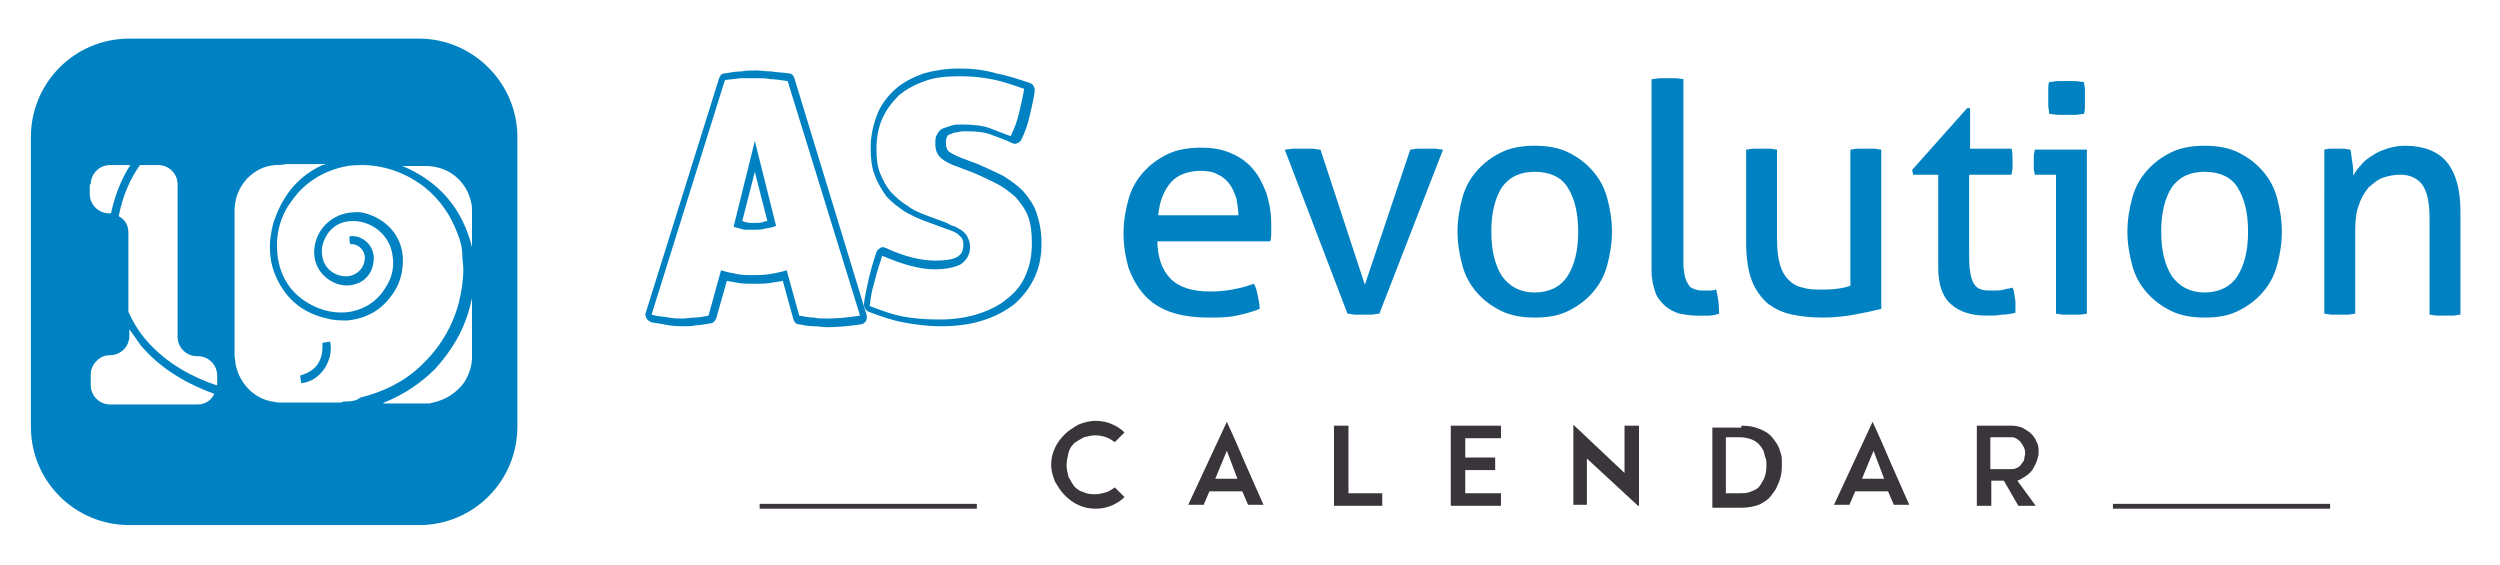
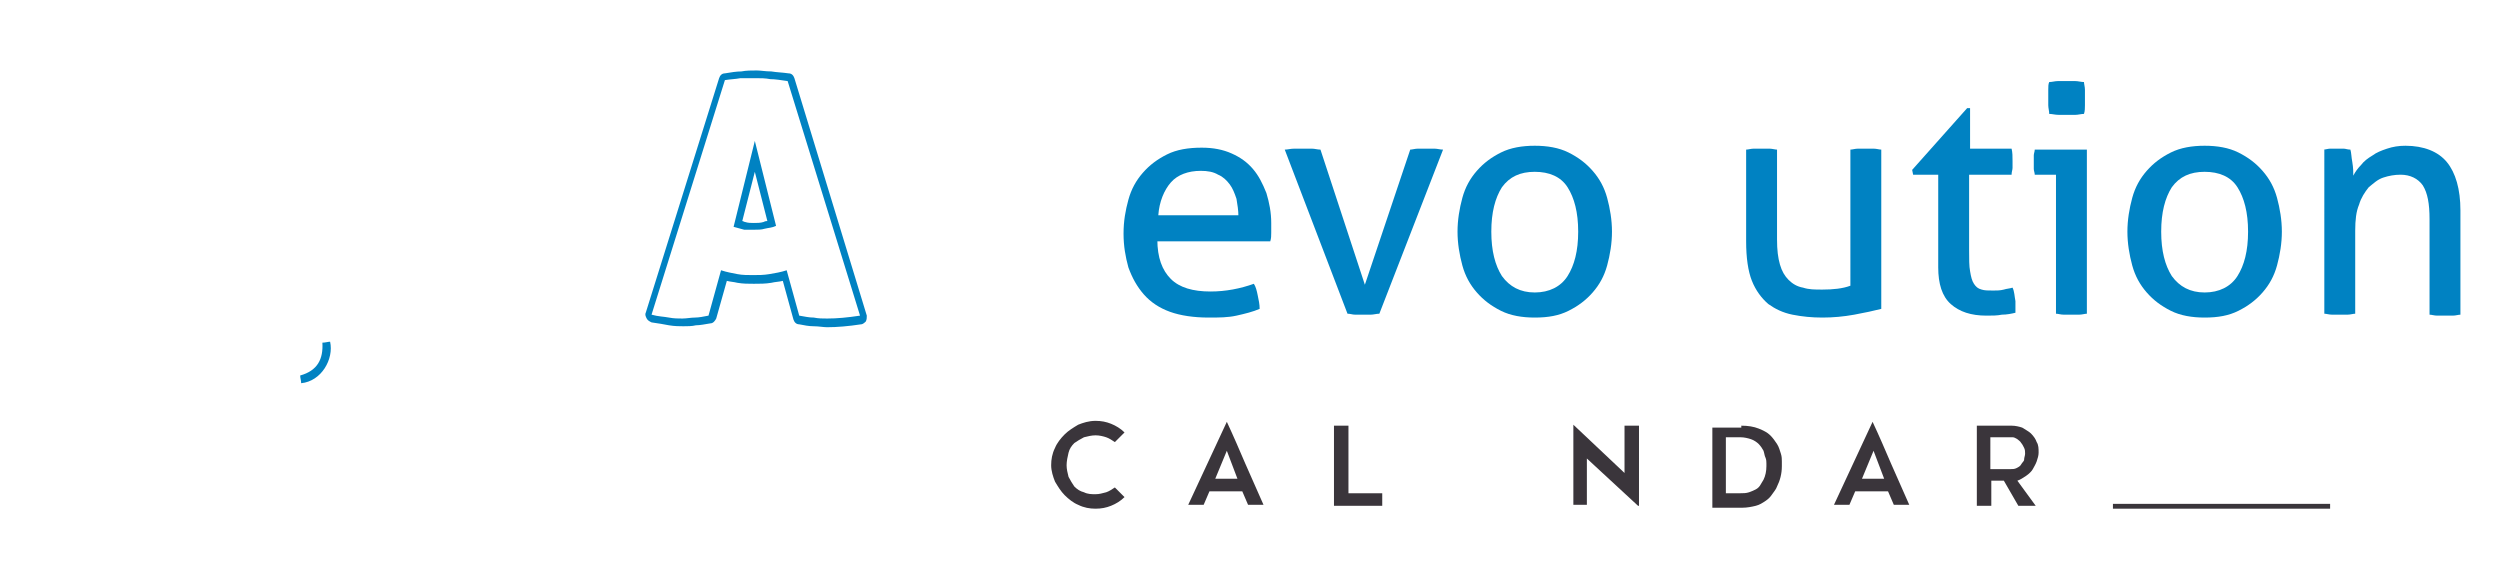
<svg xmlns="http://www.w3.org/2000/svg" version="1.1" id="Livello_1" x="0px" y="0px" viewBox="0 0 259 58.5" style="enable-background:new 0 0 259 58.5;" xml:space="preserve">
  <style type="text/css">
	.st0{fill:#0082C2;}
	.st1{fill:#3A353B;}
</style>
  <g id="XMLID_25_">
-     <path id="XMLID_29_" class="st0" d="M43.4,4h-30C7.7,4,3.2,8.6,3.2,14.2v30c0,5.7,4.6,10.2,10.2,10.2h30c5.7,0,10.2-4.6,10.2-10.2   v-30C53.6,8.6,49,4,43.4,4z M9.4,19.1c0-1.1,0.9-2,2-2h2.1c-0.9,1.4-1.6,3.1-2,5c0,0,0,0-0.1,0h-0.1c-1.1,0-2-0.9-2-2V19.1z    M20.5,41.9h-9.1c-1.1,0-2-0.9-2-2v-1.1c0-0.5,0.2-1,0.6-1.4c0.4-0.4,0.8-0.6,1.4-0.6c1.1,0,2-0.9,2-2v-0.7   c0.4,0.6,0.8,1.1,1.2,1.7c2.2,2.6,5.1,4.1,7.6,5C21.9,41.5,21.2,41.9,20.5,41.9z M22.4,39.9C22.4,40,22.4,40,22.4,39.9   c-2.4-0.8-5.1-2.2-7.2-4.6c-0.8-0.9-1.4-1.9-1.9-3v-8.2c0-0.8-0.4-1.4-1-1.7c0.4-2.1,1.2-3.9,2.2-5.3h1.7v0h0.2c1.1,0,2,0.9,2,2   v15.8c0,1.1,0.9,2,2,2h0.1c1.1,0,2,0.9,2,2V39.9z M35.7,41.6c-0.1,0-0.3,0-0.3,0.1h-6.6c-0.2,0-0.4-0.1-0.6-0.1   c-1.8-0.3-3.4-1.8-3.8-3.9c0-0.3-0.1-0.6-0.1-0.9c0-5,0-9.9,0-14.9c0-1.3,0.4-2.4,1.3-3.4c0.8-0.8,1.7-1.3,2.9-1.4   c0.4,0,0.7,0,1.1-0.1c1.4,0,2.7,0,4.1,0c-0.1,0.1-0.2,0.1-0.3,0.1c-2.4,1.1-4,3-4.9,5.5c-0.3,0.7-0.4,1.5-0.5,2.2   c-0.1,1.2,0,2.3,0.4,3.4c1,2.6,2.8,4.2,5.5,4.8c0.7,0.2,1.4,0.2,2.1,0.2c1.9-0.2,3.4-1,4.5-2.5c0.7-0.9,1.1-1.9,1.2-3   c0.3-2.5-1-4.4-3-5.3c-0.7-0.3-1.4-0.5-2.1-0.4c-2.1,0.1-3.7,1.6-4,3.5c-0.3,1.8,0.7,3.3,2.3,3.9c0.9,0.3,1.7,0.2,2.5-0.2   c0.8-0.5,1.2-1.2,1.3-2.1c0.2-1.4-0.8-2.4-1.8-2.6c-0.2,0-0.4-0.1-0.7,0c0,0.3,0,0.6,0.1,0.8c0.1,0,0.1,0,0.2,0   c0.6,0,1.3,0.6,1.3,1.4c0,1.2-1.1,2.1-2.3,1.9c-0.9-0.1-1.9-0.8-2.1-2c-0.2-0.9,0.1-1.8,0.7-2.6c0.7-0.8,1.5-1.1,2.5-1.1   c1.8,0,3.6,1.3,4,3.2c0.3,1.3,0.1,2.5-0.6,3.6c-0.8,1.4-2.1,2.3-3.7,2.6c-1.2,0.2-2.5,0-3.6-0.5c-2-0.9-3.3-2.4-3.8-4.5   c-0.2-0.8-0.2-1.5-0.2-2.3c0.1-1.6,0.6-3,1.6-4.3c1.3-1.8,3.1-2.9,5.2-3.4c0.8-0.2,1.5-0.2,2.3-0.2c2.3,0.1,4.4,0.9,6.2,2.3   c1.6,1.3,2.7,2.9,3.4,4.8c0.3,0.7,0.5,1.5,0.5,2.3c0,0.5,0.1,0.9,0.1,1.4c0,1.2-0.2,2.4-0.5,3.6c-0.7,2.5-2,4.6-3.9,6.4   c-1.8,1.7-3.9,2.7-6.3,3.3C37,41.5,36.4,41.6,35.7,41.6z M48.9,37c0,0.9-0.3,1.8-0.8,2.6c-0.8,1.1-1.9,1.8-3.2,2.1   c-0.1,0-0.3,0.1-0.4,0.1h-4.9c0.1,0,0.2-0.1,0.2-0.1c2-0.8,3.8-2,5.3-3.5c1.8-2,3.1-4.2,3.7-6.9c0-0.1,0.1-0.3,0.1-0.4v0.9   C48.9,33.5,48.9,35.2,48.9,37z M48.9,25.6c-1-4-3.4-6.8-7.2-8.4c0.9,0,1.7,0,2.6,0c2.3,0.1,4,1.6,4.5,3.7c0.1,0.4,0.1,0.7,0.1,1.1   C48.9,23.2,48.9,24.4,48.9,25.6z" />
    <path id="XMLID_28_" class="st0" d="M33.4,35.5c0.1,1.7-0.5,2.9-2.3,3.4c0,0.3,0.1,0.5,0.1,0.8c2.1-0.2,3.4-2.5,3-4.3   C34,35.4,33.7,35.5,33.4,35.5z" />
  </g>
  <g>
    <g>
      <path id="XMLID_37_" class="st0" d="M119.9,24.8c0,1.9,0.5,3.2,1.4,4.1c0.9,0.9,2.3,1.3,4.1,1.3c1.6,0,3.1-0.3,4.5-0.8    c0.2,0.3,0.3,0.7,0.4,1.2c0.1,0.5,0.2,0.9,0.2,1.4c-0.7,0.3-1.5,0.5-2.4,0.7c-0.9,0.2-1.8,0.2-2.9,0.2c-1.5,0-2.9-0.2-4-0.6    c-1.1-0.4-2-1-2.7-1.8c-0.7-0.8-1.2-1.7-1.6-2.8c-0.3-1.1-0.5-2.2-0.5-3.5c0-1.3,0.2-2.4,0.5-3.5c0.3-1.1,0.8-2,1.5-2.8    c0.7-0.8,1.5-1.4,2.5-1.9c1-0.5,2.2-0.7,3.6-0.7c1.2,0,2.2,0.2,3.1,0.6c0.9,0.4,1.6,0.9,2.2,1.6c0.6,0.7,1,1.5,1.4,2.5    c0.3,1,0.5,2,0.5,3.1c0,0.3,0,0.6,0,1c0,0.3,0,0.6-0.1,0.9H119.9z M128.3,22.4c0-0.6-0.1-1.2-0.2-1.8c-0.2-0.6-0.4-1.1-0.7-1.5    c-0.3-0.4-0.7-0.8-1.2-1c-0.5-0.3-1.1-0.4-1.8-0.4c-1.3,0-2.4,0.4-3.1,1.2c-0.7,0.8-1.2,2-1.3,3.4H128.3z" />
      <path id="XMLID_36_" class="st0" d="M133.1,15.5c0.3,0,0.6-0.1,1-0.1c0.3,0,0.6,0,0.9,0c0.3,0,0.6,0,0.9,0c0.3,0,0.6,0.1,0.9,0.1    l4.6,14l4.7-14c0.2,0,0.5-0.1,0.8-0.1c0.3,0,0.6,0,0.9,0c0.2,0,0.5,0,0.8,0c0.3,0,0.6,0.1,0.9,0.1l-6.6,17c-0.3,0-0.6,0.1-0.9,0.1    c-0.3,0-0.6,0-0.8,0c-0.2,0-0.5,0-0.8,0c-0.3,0-0.5-0.1-0.8-0.1L133.1,15.5z" />
      <path id="XMLID_33_" class="st0" d="M159,32.9c-1.3,0-2.5-0.2-3.5-0.7c-1-0.5-1.8-1.1-2.5-1.9c-0.7-0.8-1.2-1.7-1.5-2.8    s-0.5-2.3-0.5-3.5s0.2-2.4,0.5-3.5c0.3-1.1,0.8-2,1.5-2.8c0.7-0.8,1.5-1.4,2.5-1.9c1-0.5,2.2-0.7,3.5-0.7s2.5,0.2,3.5,0.7    c1,0.5,1.8,1.1,2.5,1.9c0.7,0.8,1.2,1.7,1.5,2.8c0.3,1.1,0.5,2.3,0.5,3.5s-0.2,2.4-0.5,3.5s-0.8,2-1.5,2.8    c-0.7,0.8-1.5,1.4-2.5,1.9C161.5,32.7,160.4,32.9,159,32.9 M159,30.3c1.5,0,2.7-0.6,3.4-1.7s1.1-2.6,1.1-4.6s-0.4-3.5-1.1-4.6    c-0.7-1.1-1.9-1.6-3.4-1.6c-1.5,0-2.6,0.5-3.4,1.6c-0.7,1.1-1.1,2.6-1.1,4.6s0.4,3.5,1.1,4.6C156.4,29.7,157.5,30.3,159,30.3" />
-       <path id="XMLID_32_" class="st0" d="M171.2,8.2c0.2,0,0.5-0.1,0.8-0.1c0.3,0,0.6,0,0.8,0c0.2,0,0.5,0,0.8,0c0.3,0,0.6,0.1,0.8,0.1    v19.1c0,0.6,0.1,1.1,0.2,1.5c0.1,0.4,0.3,0.6,0.4,0.8s0.4,0.3,0.7,0.4c0.3,0.1,0.5,0.1,0.8,0.1c0.2,0,0.4,0,0.7,0    c0.3,0,0.5-0.1,0.6-0.1c0.2,0.8,0.3,1.6,0.3,2.5c-0.3,0.1-0.7,0.2-1.1,0.2c-0.4,0-0.9,0-1.2,0c-0.6,0-1.2-0.1-1.8-0.2    c-0.6-0.2-1-0.4-1.5-0.8c-0.4-0.4-0.8-0.8-1-1.4c-0.2-0.6-0.4-1.3-0.4-2.2V8.2z" />
      <path id="XMLID_22_" class="st0" d="M180.9,15.5c0.2,0,0.5-0.1,0.8-0.1c0.3,0,0.6,0,0.8,0c0.2,0,0.5,0,0.8,0    c0.3,0,0.6,0.1,0.8,0.1v9.3c0,1.1,0.1,1.9,0.3,2.6c0.2,0.7,0.5,1.2,0.9,1.6c0.4,0.4,0.9,0.7,1.5,0.8c0.6,0.2,1.2,0.2,2,0.2    c1.1,0,2.1-0.1,2.9-0.4V15.5c0.2,0,0.5-0.1,0.8-0.1c0.3,0,0.6,0,0.8,0c0.2,0,0.5,0,0.8,0c0.3,0,0.6,0.1,0.8,0.1V32    c-0.8,0.2-1.7,0.4-2.8,0.6c-1.1,0.2-2.2,0.3-3.3,0.3c-1.1,0-2.1-0.1-3.1-0.3c-1-0.2-1.8-0.6-2.5-1.1c-0.7-0.6-1.3-1.4-1.7-2.4    c-0.4-1-0.6-2.4-0.6-4.1V15.5z" />
      <path id="XMLID_21_" class="st0" d="M200.8,18.1h-2.6l-0.1-0.5l5.7-6.4h0.3v4.2h4.3c0.1,0.4,0.1,0.8,0.1,1.3c0,0.2,0,0.5,0,0.7    c0,0.2-0.1,0.4-0.1,0.7H204v7.8c0,0.9,0,1.7,0.1,2.2c0.1,0.6,0.2,1,0.4,1.3c0.2,0.3,0.4,0.5,0.8,0.6c0.3,0.1,0.7,0.1,1.2,0.1    c0.4,0,0.7,0,1.1-0.1c0.3-0.1,0.6-0.1,0.9-0.2c0.2,0.4,0.2,0.9,0.3,1.4c0,0.5,0,0.9,0,1.2c-0.4,0.1-0.9,0.2-1.4,0.2    c-0.5,0.1-1,0.1-1.6,0.1c-1.6,0-2.8-0.4-3.7-1.2c-0.9-0.8-1.3-2.1-1.3-3.8V18.1z" />
      <path id="XMLID_19_" class="st0" d="M213,18.1h-2.2c0-0.2-0.1-0.4-0.1-0.6c0-0.2,0-0.5,0-0.7c0-0.2,0-0.4,0-0.7    c0-0.2,0.1-0.4,0.1-0.6h5.4v17c-0.2,0-0.5,0.1-0.8,0.1c-0.3,0-0.6,0-0.8,0c-0.2,0-0.5,0-0.8,0c-0.3,0-0.6-0.1-0.8-0.1V18.1z     M212.3,11.8c0-0.3-0.1-0.6-0.1-0.9c0-0.3,0-0.6,0-0.8c0-0.2,0-0.5,0-0.8c0-0.3,0-0.6,0.1-0.8c0.3,0,0.6-0.1,0.9-0.1    c0.3,0,0.6,0,0.9,0s0.5,0,0.9,0c0.3,0,0.6,0.1,0.9,0.1c0,0.2,0.1,0.5,0.1,0.8c0,0.3,0,0.6,0,0.8c0,0.2,0,0.5,0,0.8    c0,0.3,0,0.6-0.1,0.9c-0.3,0-0.6,0.1-0.9,0.1c-0.3,0-0.6,0-0.8,0c-0.3,0-0.6,0-0.9,0C212.9,11.9,212.6,11.8,212.3,11.8" />
      <path id="XMLID_16_" class="st0" d="M228.4,32.9c-1.3,0-2.5-0.2-3.5-0.7c-1-0.5-1.8-1.1-2.5-1.9c-0.7-0.8-1.2-1.7-1.5-2.8    s-0.5-2.3-0.5-3.5s0.2-2.4,0.5-3.5c0.3-1.1,0.8-2,1.5-2.8c0.7-0.8,1.5-1.4,2.5-1.9c1-0.5,2.2-0.7,3.5-0.7c1.3,0,2.5,0.2,3.5,0.7    c1,0.5,1.8,1.1,2.5,1.9c0.7,0.8,1.2,1.7,1.5,2.8c0.3,1.1,0.5,2.3,0.5,3.5s-0.2,2.4-0.5,3.5c-0.3,1.1-0.8,2-1.5,2.8    c-0.7,0.8-1.5,1.4-2.5,1.9C230.9,32.7,229.8,32.9,228.4,32.9 M228.4,30.3c1.5,0,2.7-0.6,3.4-1.7s1.1-2.6,1.1-4.6s-0.4-3.5-1.1-4.6    c-0.7-1.1-1.9-1.6-3.4-1.6c-1.5,0-2.6,0.5-3.4,1.6c-0.7,1.1-1.1,2.6-1.1,4.6s0.4,3.5,1.1,4.6C225.8,29.7,226.9,30.3,228.4,30.3" />
      <path id="XMLID_15_" class="st0" d="M240.7,15.5c0.2,0,0.5-0.1,0.7-0.1c0.2,0,0.5,0,0.7,0c0.2,0,0.5,0,0.7,0    c0.2,0,0.4,0.1,0.7,0.1c0.1,0.3,0.1,0.8,0.2,1.3c0.1,0.6,0.1,1,0.1,1.4c0.2-0.4,0.5-0.8,0.8-1.1c0.3-0.4,0.7-0.7,1.2-1    c0.4-0.3,0.9-0.5,1.5-0.7c0.6-0.2,1.2-0.3,1.9-0.3c1.9,0,3.4,0.6,4.3,1.7c0.9,1.1,1.4,2.8,1.4,5v10.8c-0.2,0-0.5,0.1-0.8,0.1    c-0.3,0-0.6,0-0.8,0c-0.2,0-0.5,0-0.8,0c-0.3,0-0.6-0.1-0.8-0.1v-9.9c0-1.6-0.2-2.7-0.7-3.5c-0.5-0.7-1.3-1.1-2.3-1.1    c-0.6,0-1.2,0.1-1.8,0.3c-0.6,0.2-1,0.6-1.5,1c-0.4,0.5-0.8,1.1-1,1.8c-0.3,0.7-0.4,1.6-0.4,2.7v8.6c-0.2,0-0.5,0.1-0.8,0.1    c-0.3,0-0.6,0-0.8,0c-0.2,0-0.5,0-0.8,0c-0.3,0-0.6-0.1-0.8-0.1V15.5z" />
    </g>
    <path id="XMLID_10_" class="st0" d="M78.4,8.1c0.4,0,0.9,0,1.4,0.1c0.5,0,1.1,0.1,1.8,0.2l7.5,24.3c-1.3,0.2-2.4,0.3-3.4,0.3   c-0.5,0-0.9,0-1.4-0.1c-0.5,0-0.9-0.1-1.5-0.2l-1.3-4.7c-0.6,0.2-1.2,0.3-1.8,0.4c-0.6,0.1-1.1,0.1-1.7,0.1c-0.5,0-1.1,0-1.6-0.1   c-0.5-0.1-1.1-0.2-1.7-0.4l-1.3,4.7c-0.5,0.1-1,0.2-1.4,0.2c-0.4,0-0.9,0.1-1.3,0.1c-0.4,0-0.9,0-1.4-0.1c-0.5-0.1-1.1-0.1-1.8-0.3   l7.6-24.3c0.6-0.1,1.1-0.1,1.6-0.2C77.4,8.1,77.9,8.1,78.4,8.1 M78.1,23.8c0.4,0,0.8,0,1.1-0.1c0.4-0.1,0.8-0.1,1.2-0.3l-2.2-8.8   L76,23.5c0.4,0.1,0.7,0.2,1.1,0.3C77.4,23.8,77.7,23.8,78.1,23.8 M78.4,7.3c-0.5,0-1.1,0-1.6,0.1c-0.5,0-1.1,0.1-1.7,0.2   c-0.3,0-0.5,0.2-0.6,0.5l-7.6,24.3c-0.1,0.2,0,0.4,0.1,0.6c0.1,0.2,0.3,0.3,0.5,0.4c0.7,0.1,1.3,0.2,1.8,0.3   c0.6,0.1,1.1,0.1,1.5,0.1s0.9,0,1.3-0.1c0.4,0,0.9-0.1,1.5-0.2c0.3,0,0.5-0.3,0.6-0.5l1.1-3.9c0.4,0.1,0.7,0.1,1.1,0.2   c0.6,0.1,1.1,0.1,1.7,0.1c0.6,0,1.2,0,1.8-0.1c0.4-0.1,0.8-0.1,1.2-0.2l1.1,4c0.1,0.3,0.3,0.5,0.6,0.5c0.5,0.1,1,0.2,1.5,0.2   c0.5,0,1,0.1,1.4,0.1c1,0,2.2-0.1,3.5-0.3c0.2,0,0.4-0.2,0.5-0.3c0.1-0.2,0.1-0.4,0.1-0.6L82.3,8.1c-0.1-0.3-0.3-0.5-0.6-0.5   c-0.7-0.1-1.2-0.1-1.8-0.2C79.3,7.4,78.8,7.3,78.4,7.3 M76.9,22.9l1.3-5.1l1.3,5.1c-0.1,0-0.2,0-0.4,0.1c-0.3,0.1-0.7,0.1-1,0.1   c-0.3,0-0.6,0-0.9-0.1C77.1,23,77,22.9,76.9,22.9" />
-     <path id="XMLID_6_" class="st0" d="M99.4,7.9c1.2,0,2.3,0.1,3.3,0.3c1.1,0.2,2.2,0.6,3.4,1c-0.1,0.7-0.3,1.5-0.5,2.4   c-0.2,0.9-0.5,1.7-0.9,2.5c-0.6-0.2-1.3-0.5-2.1-0.8c-0.8-0.3-1.8-0.4-3-0.4c-0.4,0-0.7,0-1,0.1c-0.3,0.1-0.6,0.2-0.9,0.3   c-0.3,0.1-0.5,0.4-0.6,0.6c-0.2,0.3-0.2,0.6-0.2,1c0,0.7,0.2,1.1,0.6,1.5c0.4,0.3,0.9,0.6,1.5,0.8l1.6,0.6c1,0.4,1.8,0.8,2.6,1.2   c0.8,0.4,1.4,0.9,2,1.4c0.5,0.6,1,1.2,1.3,2c0.3,0.8,0.4,1.7,0.4,2.8c0,1.2-0.2,2.3-0.6,3.2c-0.4,1-1,1.8-1.9,2.5   c-0.8,0.7-1.8,1.2-3,1.6c-1.2,0.4-2.6,0.6-4.1,0.6c-1.4,0-2.6-0.1-3.7-0.3c-1.1-0.2-2.2-0.6-3.5-1.1c0.1-0.8,0.2-1.6,0.5-2.5   c0.2-0.9,0.5-1.8,0.8-2.7c2.1,0.9,3.9,1.4,5.4,1.4c1.2,0,2.1-0.2,2.7-0.5c0.6-0.4,1-1,1-1.8c0-0.4-0.1-0.7-0.2-0.9   c-0.1-0.3-0.3-0.5-0.5-0.7c-0.2-0.2-0.5-0.3-0.8-0.5c-0.3-0.1-0.6-0.2-0.9-0.4l-1.9-0.7c-0.8-0.3-1.6-0.6-2.2-1.1   c-0.7-0.4-1.2-0.9-1.7-1.4c-0.5-0.6-0.8-1.2-1.1-1.9c-0.3-0.7-0.4-1.6-0.4-2.5c0-1.2,0.2-2.3,0.6-3.2c0.4-0.9,1-1.7,1.7-2.4   c0.7-0.6,1.6-1.1,2.7-1.5C96.9,8,98.1,7.9,99.4,7.9 M99.4,7.1c-1.4,0-2.6,0.2-3.7,0.5c-1.1,0.4-2.1,0.9-2.9,1.6   c-0.8,0.7-1.5,1.6-1.9,2.6c-0.4,1-0.7,2.2-0.7,3.5c0,1.1,0.1,2,0.4,2.8c0.3,0.8,0.7,1.5,1.2,2.2c0.5,0.6,1.2,1.1,1.9,1.6   c0.7,0.4,1.5,0.8,2.4,1.1l1.9,0.7c0.3,0.1,0.6,0.2,0.8,0.3c0.2,0.1,0.4,0.2,0.6,0.4c0.1,0.1,0.3,0.3,0.3,0.4   c0.1,0.2,0.1,0.3,0.1,0.6c0,0.7-0.3,1-0.6,1.2c-0.5,0.3-1.3,0.4-2.3,0.4c-1.4,0-3.2-0.4-5.1-1.3c-0.1,0-0.2-0.1-0.3-0.1   c-0.1,0-0.2,0-0.3,0.1c-0.2,0.1-0.3,0.2-0.4,0.4c-0.3,0.9-0.6,1.9-0.8,2.8c-0.2,0.9-0.4,1.8-0.5,2.6c0,0.3,0.2,0.7,0.5,0.8   c1.3,0.5,2.5,0.9,3.6,1.1c1.1,0.2,2.4,0.4,3.9,0.4c1.6,0,3.1-0.2,4.3-0.6c1.3-0.4,2.4-1,3.3-1.7c0.9-0.8,1.6-1.7,2.1-2.8   c0.5-1.1,0.7-2.2,0.7-3.5c0-1.2-0.2-2.2-0.5-3.1c-0.3-0.9-0.8-1.6-1.4-2.3c-0.6-0.6-1.3-1.1-2.1-1.6c-0.8-0.4-1.7-0.8-2.6-1.2   l-1.6-0.6c-0.5-0.2-1-0.4-1.4-0.7c-0.1-0.1-0.3-0.3-0.3-0.9c0-0.2,0-0.4,0.1-0.6c0.1-0.2,0.2-0.3,0.4-0.3c0.2-0.1,0.4-0.2,0.7-0.2   c0.3-0.1,0.6-0.1,0.9-0.1c1.1,0,2,0.1,2.7,0.4c0.8,0.3,1.4,0.5,2,0.8c0.1,0,0.2,0.1,0.3,0.1c0.3,0,0.6-0.2,0.7-0.4   c0.4-0.8,0.7-1.7,0.9-2.6c0.2-0.9,0.4-1.7,0.5-2.5c0-0.4-0.2-0.7-0.5-0.8c-1.2-0.4-2.4-0.8-3.5-1C101.8,7.2,100.6,7.1,99.4,7.1" />
  </g>
  <g>
    <path class="st1" d="M110.5,48.2c0,0.4,0.1,0.8,0.2,1.2c0.2,0.4,0.4,0.7,0.6,1c0.3,0.3,0.6,0.5,1,0.6c0.4,0.2,0.8,0.2,1.2,0.2   c0.4,0,0.7-0.1,1.1-0.2c0.3-0.1,0.6-0.3,0.9-0.5c0.2,0.2,0.4,0.4,0.5,0.5s0.3,0.3,0.5,0.5c-0.4,0.4-0.9,0.7-1.4,0.9   c-0.5,0.2-1,0.3-1.6,0.3c-0.6,0-1.2-0.1-1.8-0.4c-0.5-0.2-1-0.6-1.4-1c-0.4-0.4-0.7-0.9-1-1.4c-0.2-0.5-0.4-1.1-0.4-1.7   c0-0.6,0.1-1.2,0.4-1.8c0.2-0.5,0.6-1,1-1.4c0.4-0.4,0.9-0.7,1.4-1c0.5-0.2,1.1-0.4,1.8-0.4c0.6,0,1.1,0.1,1.6,0.3s1,0.5,1.4,0.9   l-1,1c-0.3-0.2-0.6-0.4-0.9-0.5s-0.7-0.2-1.1-0.2c-0.4,0-0.8,0.1-1.2,0.2c-0.4,0.2-0.7,0.4-1,0.6c-0.3,0.3-0.5,0.6-0.6,1   S110.5,47.8,110.5,48.2z" />
    <path class="st1" d="M127.1,43.7c0.7,1.5,1.3,2.9,1.9,4.3c0.6,1.4,1.3,2.9,1.9,4.3h-1.6l-0.6-1.4h-3.4l-0.6,1.4h-1.6L127.1,43.7z    M125.9,49.6h2.3l-1.1-2.9L125.9,49.6z" />
    <path class="st1" d="M138.2,52.4v-8.3h1.5v7h3.5v1.3H138.2z" />
-     <path class="st1" d="M151.8,51.1h3.7v1.3h-5.2v-8.3h5.2v1.3h-3.7v2h3.1v1.3h-3.1V51.1z" />
    <path class="st1" d="M169.7,52.4l-5.3-4.9v4.8H163V44l5.3,5v-4.9h1.5V52.4z" />
    <path class="st1" d="M180.4,44.1c0.7,0,1.3,0.1,1.8,0.3s0.9,0.4,1.2,0.7c0.3,0.3,0.5,0.6,0.7,0.9c0.2,0.3,0.3,0.7,0.4,1   s0.1,0.6,0.1,0.8c0,0.2,0,0.4,0,0.5c0,0.8-0.2,1.5-0.5,2.1c-0.1,0.3-0.3,0.5-0.5,0.8s-0.4,0.5-0.7,0.7c-0.3,0.2-0.6,0.4-1,0.5   c-0.4,0.1-0.9,0.2-1.4,0.2h-3.1v-8.3H180.4z M180.3,51.1c0.3,0,0.6,0,0.9-0.1c0.3-0.1,0.5-0.2,0.7-0.3s0.4-0.3,0.5-0.5   s0.2-0.3,0.3-0.5c0.2-0.4,0.3-0.9,0.3-1.4c0-0.1,0-0.2,0-0.3s0-0.4-0.1-0.6s-0.1-0.4-0.2-0.7c-0.1-0.2-0.3-0.5-0.5-0.7   c-0.2-0.2-0.5-0.4-0.8-0.5c-0.3-0.1-0.7-0.2-1.1-0.2h-1.5v5.8H180.3z" />
    <path class="st1" d="M194,43.7c0.7,1.5,1.3,2.9,1.9,4.3s1.3,2.9,1.9,4.3h-1.6l-0.6-1.4h-3.4l-0.6,1.4h-1.6L194,43.7z M192.9,49.6   h2.3l-1.1-2.9L192.9,49.6z" />
    <path class="st1" d="M207.6,49.8h-1.3v2.6h-1.5v-8.3h3.6c0.4,0,0.8,0.1,1.1,0.2c0.3,0.2,0.7,0.4,0.9,0.6c0.3,0.3,0.5,0.6,0.6,0.9   c0.2,0.3,0.2,0.7,0.2,1.1c0,0.3-0.1,0.6-0.2,0.9c-0.1,0.3-0.3,0.6-0.4,0.8s-0.4,0.5-0.7,0.7s-0.6,0.4-0.9,0.5l1.9,2.6h-1.8   L207.6,49.8z M206.2,48.6h2.1c0.2,0,0.4,0,0.6-0.1c0.2-0.1,0.4-0.2,0.5-0.4c0.1-0.2,0.3-0.3,0.3-0.5s0.1-0.4,0.1-0.6   c0-0.2,0-0.4-0.1-0.6c-0.1-0.2-0.2-0.4-0.3-0.5c-0.1-0.2-0.3-0.3-0.4-0.4c-0.2-0.1-0.3-0.2-0.5-0.2h-2.3V48.6z" />
  </g>
  <g id="XMLID_4_">
-     <rect id="XMLID_5_" x="78.7" y="52.2" class="st1" width="22.5" height="0.5" />
-   </g>
+     </g>
  <g id="XMLID_2_">
    <rect id="XMLID_3_" x="218.9" y="52.2" class="st1" width="22.5" height="0.5" />
  </g>
</svg>